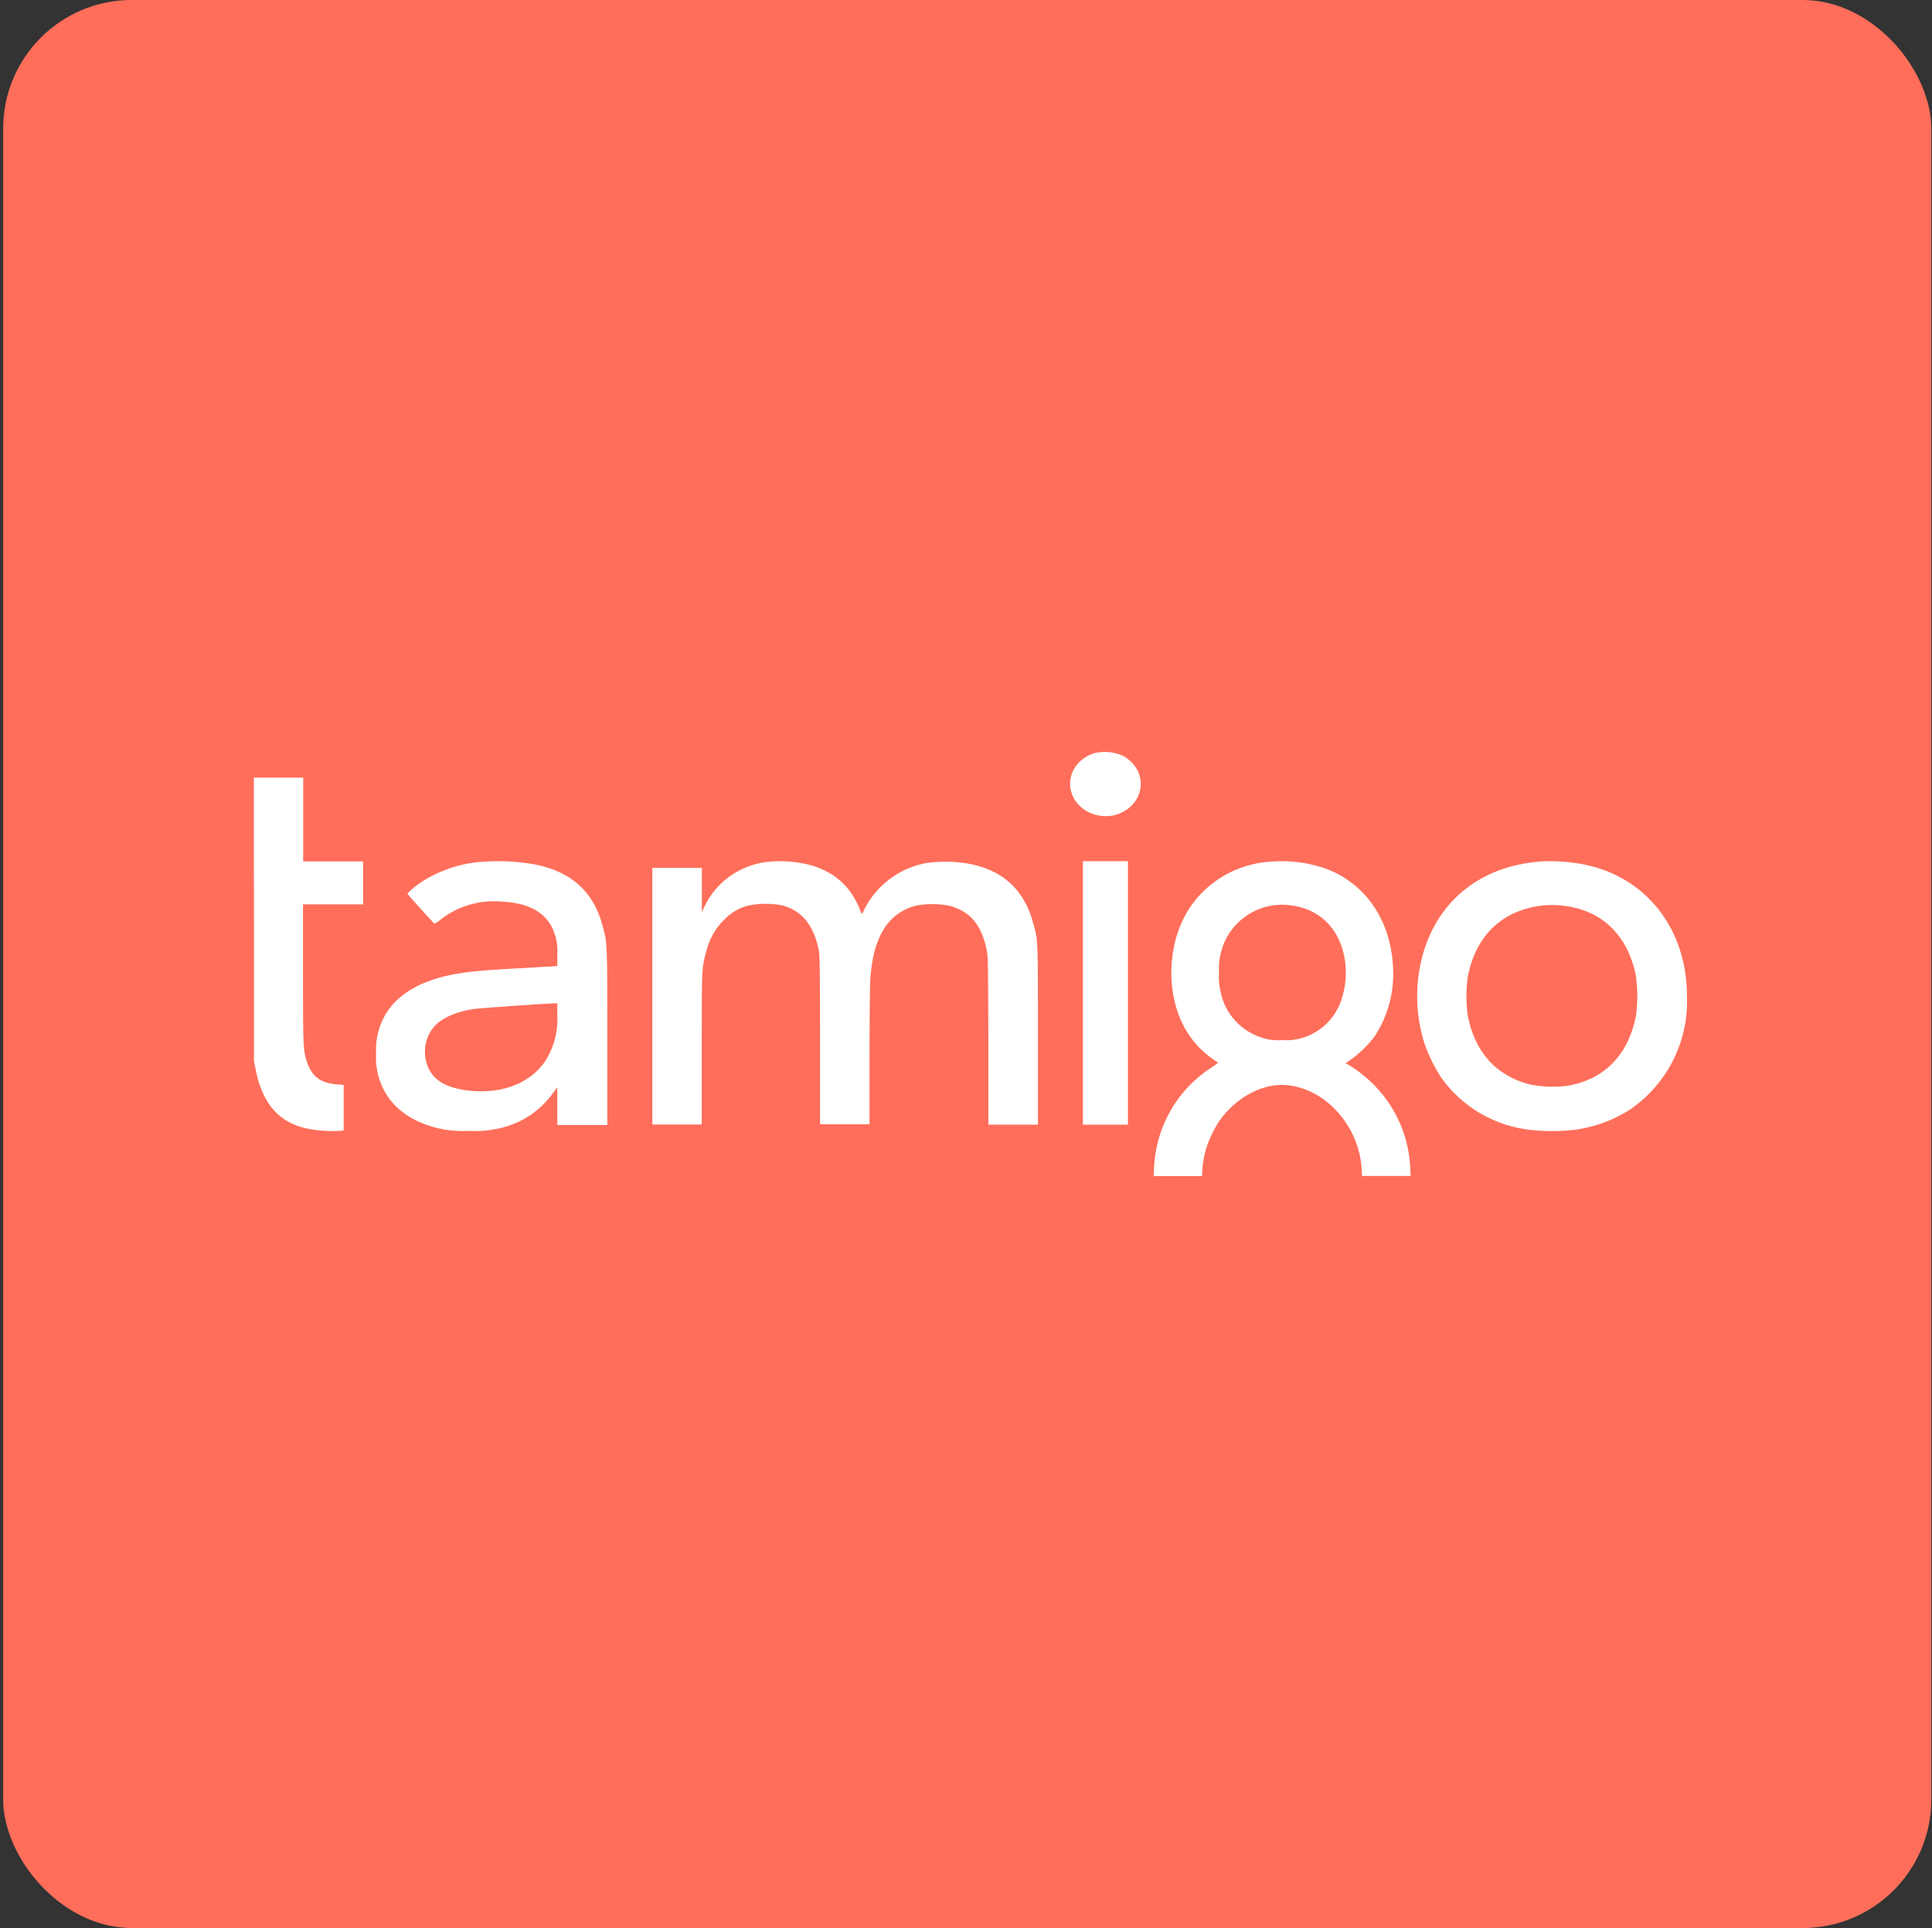
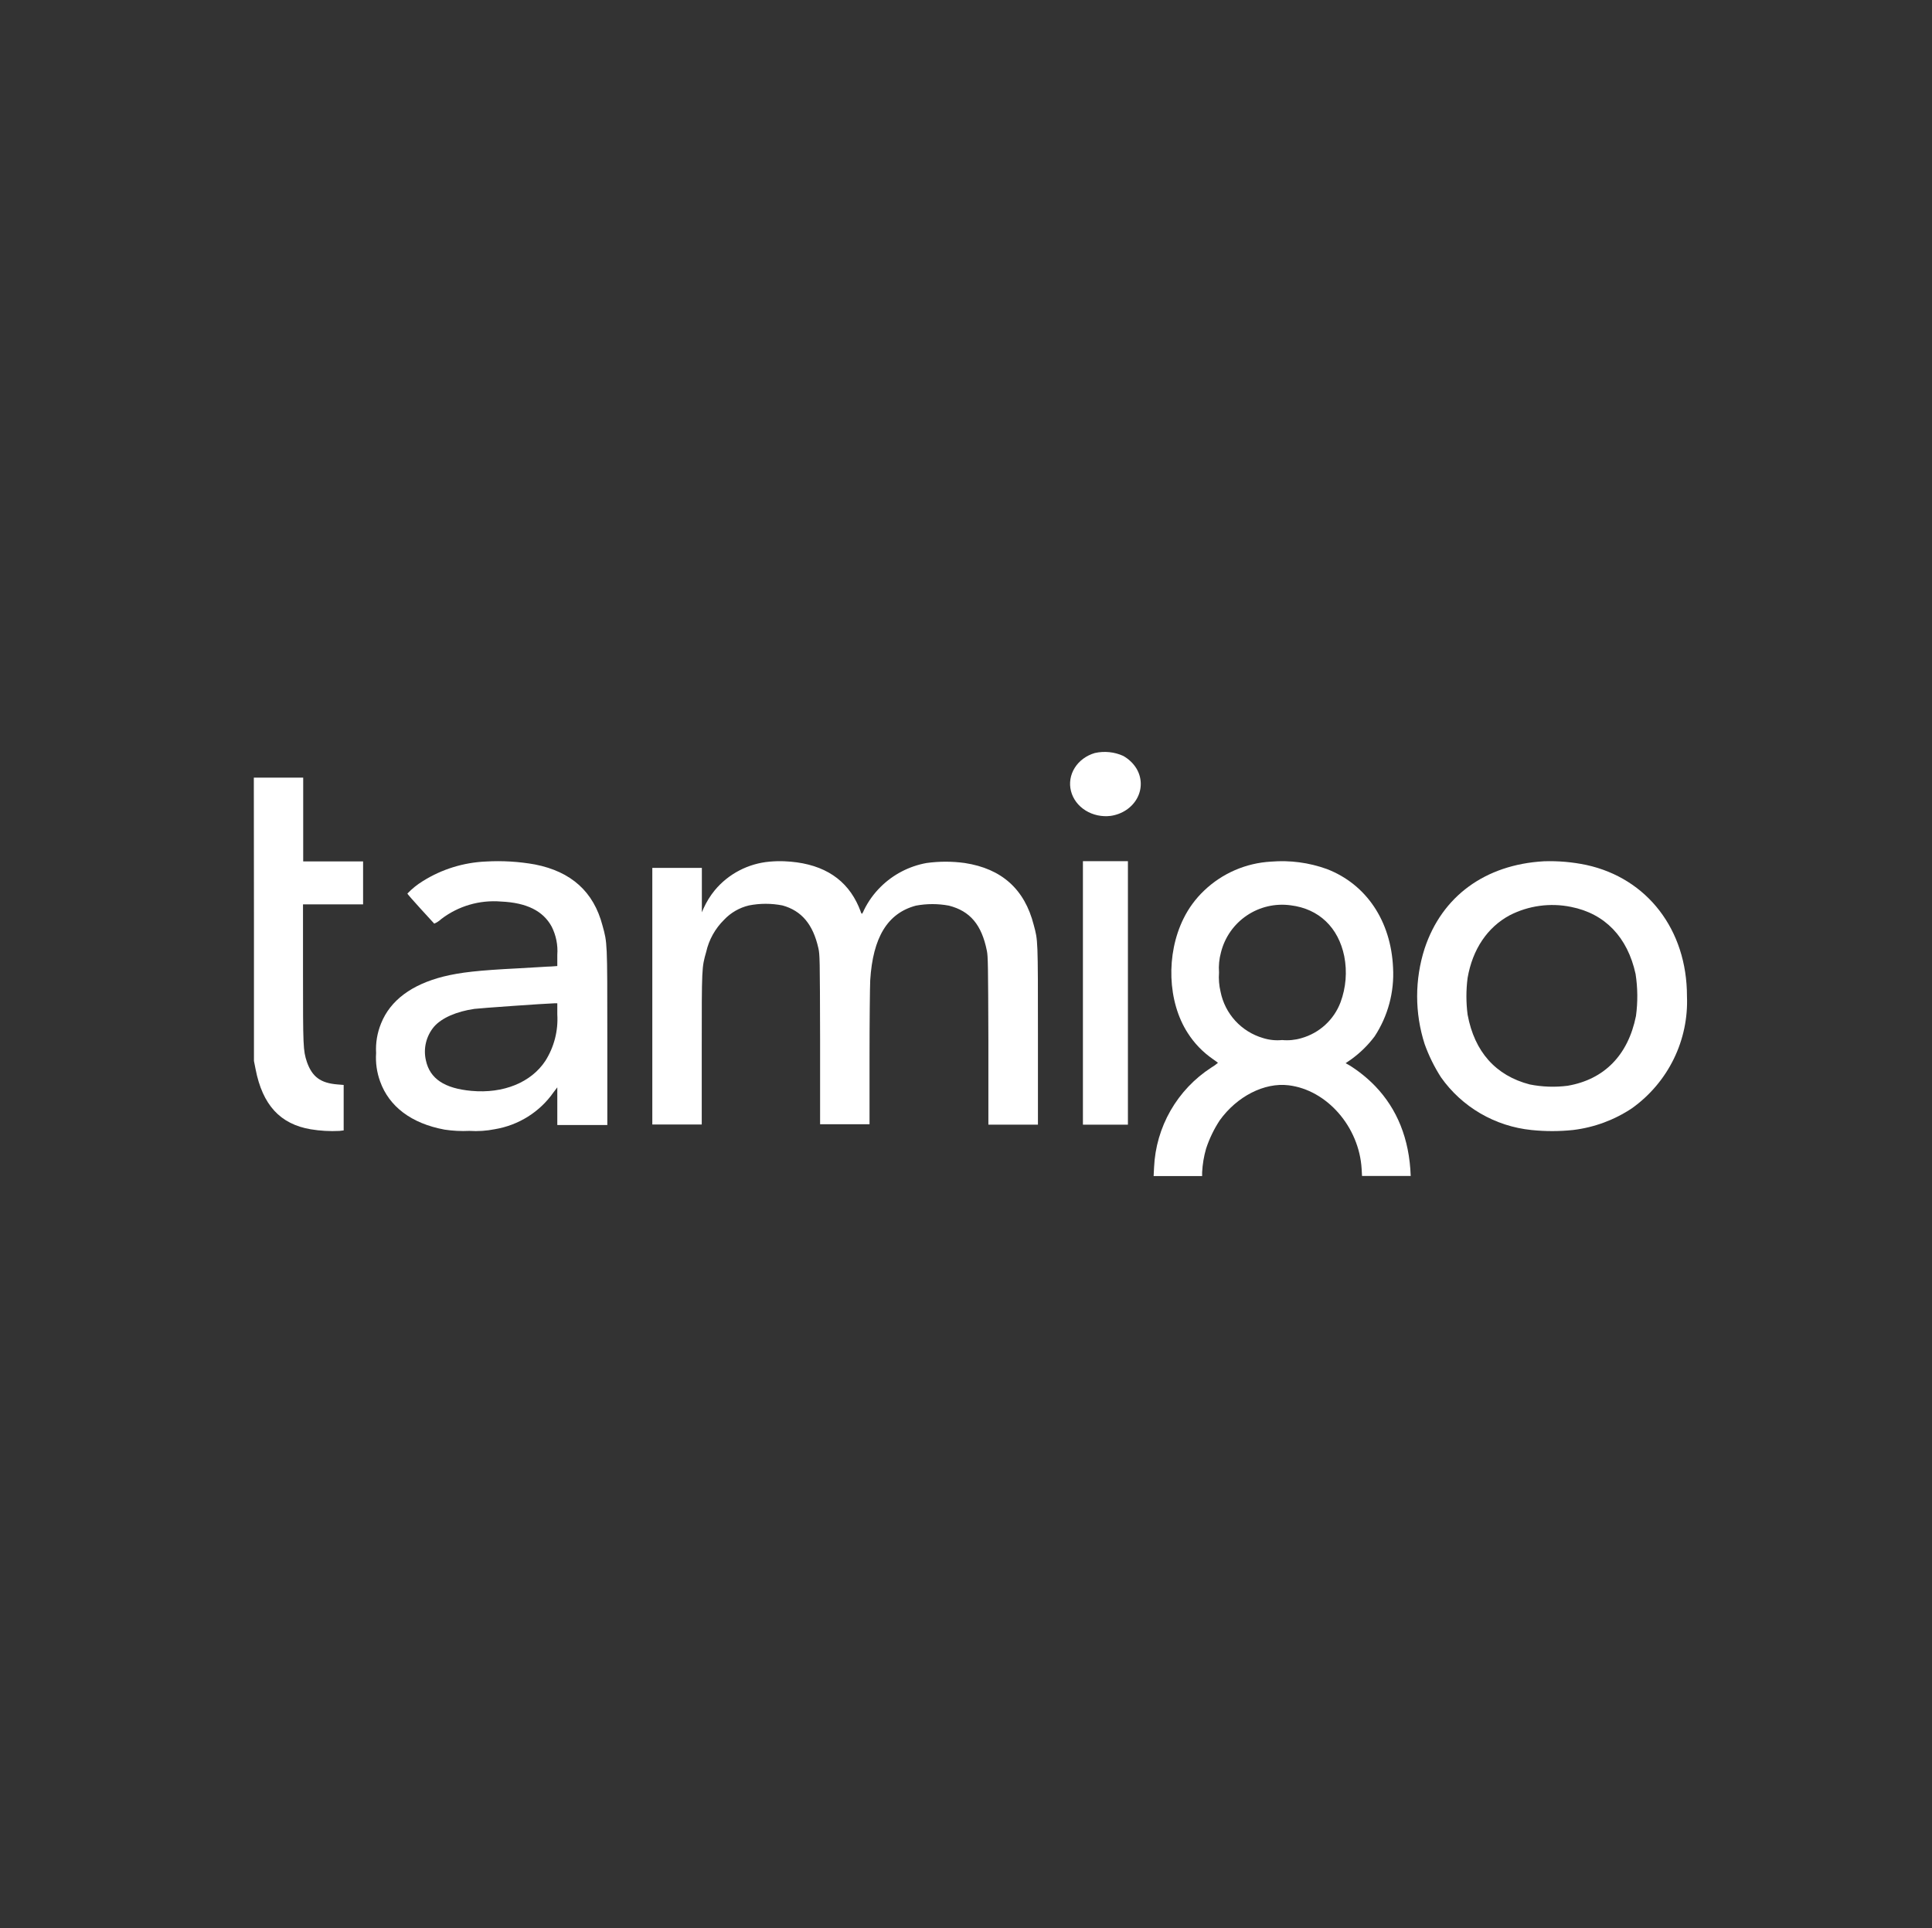
<svg xmlns="http://www.w3.org/2000/svg" width="501" height="500" viewBox="0 0 501 500" fill="none">
  <rect x="0" y="0" width="501" height="500" fill="#333333" stroke="none" />
-   <rect x="0.821" width="500" height="500" rx="33.333" fill="#FF6E5A" />
  <path d="M283.894 195.286C281.691 195.935 279.836 197.307 278.694 199.131C277.552 200.955 277.205 203.101 277.722 205.145C278.239 207.189 279.582 208.984 281.488 210.176C283.393 211.369 285.723 211.873 288.018 211.589C289.481 211.377 290.867 210.849 292.059 210.052C293.251 209.255 294.214 208.21 294.868 207.007C295.523 205.803 295.849 204.474 295.819 203.133C295.79 201.792 295.406 200.476 294.699 199.297C293.883 197.965 292.706 196.842 291.278 196.036C288.995 194.993 286.375 194.727 283.894 195.286Z" fill="white" />
  <path d="M65.854 238.39V275.147L66.279 277.287C68.078 286.552 72.655 291.538 80.601 292.869C83.043 293.273 85.52 293.414 87.991 293.29L89.119 293.155V281.364L87.484 281.229C83.103 280.875 80.944 279.241 79.587 275.4C78.606 272.402 78.574 271.576 78.574 252.271V234.533H94.155V223.398H78.623V201.667H65.821L65.854 238.39Z" fill="white" />
  <path d="M126.003 223.423C120.203 223.672 114.571 225.417 109.674 228.483C108.19 229.391 106.833 230.484 105.637 231.736C105.637 231.834 107.175 233.591 109.045 235.641L112.602 239.529C113.269 239.248 113.88 238.851 114.405 238.358C118.814 234.967 124.363 233.34 129.941 233.803C136.559 234.095 140.844 236.227 143.061 240.31C144.205 242.584 144.707 245.117 144.517 247.647V250.526L142.978 250.64C142.118 250.64 138.213 250.933 134.292 251.128C124.001 251.649 119.402 252.169 115.034 253.243C106.762 255.325 101.236 259.409 98.837 265.363C97.826 267.812 97.38 270.451 97.53 273.09C97.359 275.591 97.714 278.1 98.572 280.46C100.905 286.967 106.662 291.36 115.299 292.954C117.422 293.275 119.573 293.384 121.718 293.279C123.934 293.424 126.16 293.276 128.336 292.84C131.388 292.327 134.305 291.218 136.914 289.578C139.522 287.938 141.77 285.8 143.524 283.291L144.517 281.989V291.75H157.488V268.975C157.488 244.003 157.488 244.572 156.231 240.001C153.947 231.281 148.157 226.043 138.743 224.188C134.542 223.434 130.266 223.177 126.003 223.423ZM144.517 263.069C144.778 267.293 143.703 271.492 141.44 275.091C137.75 280.72 130.537 283.665 122.231 282.9C115.266 282.266 111.477 279.744 110.451 275.026C110.093 273.504 110.096 271.921 110.46 270.401C110.825 268.88 111.541 267.462 112.552 266.258C114.521 263.996 118.376 262.305 123.025 261.638C124.299 261.459 141.373 260.255 143.739 260.19H144.517V263.069Z" fill="white" />
  <path d="M199.583 223.454C196.832 223.694 194.157 224.473 191.714 225.747C189.271 227.02 187.108 228.762 185.354 230.871C184.178 232.314 183.196 233.901 182.432 235.593L182.005 236.6V225.077H169.155V291.618H181.973V272.045C181.973 250.752 181.973 250.947 183.121 246.889C183.834 243.714 185.451 240.808 187.783 238.515C189.509 236.686 191.74 235.4 194.2 234.814C197.076 234.246 200.038 234.246 202.915 234.814C207.838 236.178 210.825 239.683 212.22 245.899C212.582 247.603 212.614 248.09 212.664 269.594V291.553H225.482V274.414C225.482 264.985 225.58 255.897 225.662 254.209C226.351 243.075 230.175 236.811 237.512 234.863C240.337 234.334 243.237 234.334 246.063 234.863C251.561 236.259 254.564 239.829 255.91 246.565C256.205 247.977 256.238 250.216 256.304 269.903V291.666H269.155V268.426C269.155 243.286 269.155 243.968 268.071 239.894C265.708 230.595 259.767 225.288 250.198 223.811C246.899 223.354 243.552 223.354 240.253 223.811C235.771 224.624 231.645 226.763 228.419 229.946C226.618 231.712 225.136 233.77 224.037 236.032C223.913 236.389 223.73 236.723 223.496 237.022C223.314 236.8 223.19 236.539 223.135 236.259C222.838 235.455 222.492 234.669 222.101 233.906C218.736 227.268 212.467 223.73 203.391 223.356C202.121 223.305 200.849 223.338 199.583 223.454Z" fill="white" />
-   <path d="M329.599 223.45C323.095 223.808 316.935 226.478 312.235 230.976C310.046 233.055 308.244 235.504 306.912 238.21C302.319 247.499 302.757 259.783 307.999 267.891C309.69 270.549 311.897 272.844 314.491 274.639C315.205 275.125 315.821 275.594 315.838 275.626C315.302 276.086 314.726 276.498 314.117 276.856C309.753 279.681 306.129 283.505 303.546 288.009C300.964 292.513 299.497 297.567 299.268 302.75L299.155 305H311.732V304.029C311.837 301.952 312.18 299.894 312.754 297.895C313.605 295.302 314.794 292.831 316.292 290.548C320.771 284.317 327.863 280.692 334.143 281.452C344.108 282.65 352.465 292.247 353.098 303.171L353.196 304.967H365.821L365.724 303.349C365.48 295.267 362.249 287.561 356.652 281.711C354.645 279.631 352.388 277.805 349.934 276.274L348.944 275.723L350.469 274.672C352.748 273.016 354.766 271.03 356.457 268.781C359.917 263.508 361.594 257.27 361.245 250.979C360.709 238.857 354.315 229.325 344.091 225.376C339.456 223.7 334.513 223.043 329.599 223.45ZM334.695 234.779C341.982 235.669 347.061 240.492 348.587 247.985C349.368 251.973 349.037 256.099 347.629 259.912C346.786 262.153 345.426 264.165 343.658 265.785C341.89 267.404 339.765 268.586 337.454 269.234C335.845 269.711 334.159 269.876 332.488 269.719C330.815 269.885 329.125 269.709 327.522 269.201C324.767 268.396 322.286 266.854 320.347 264.743C318.407 262.632 317.084 260.033 316.519 257.226C316.125 255.584 315.989 253.892 316.113 252.209C315.982 250.456 316.152 248.693 316.616 246.998C317.585 243.094 319.967 239.686 323.305 237.43C326.643 235.174 330.7 234.23 334.695 234.779Z" fill="white" />
+   <path d="M329.599 223.45C323.095 223.808 316.935 226.478 312.235 230.976C310.046 233.055 308.244 235.504 306.912 238.21C302.319 247.499 302.757 259.783 307.999 267.891C309.69 270.549 311.897 272.844 314.491 274.639C315.205 275.125 315.821 275.594 315.838 275.626C315.302 276.086 314.726 276.498 314.117 276.856C309.753 279.681 306.129 283.505 303.546 288.009C300.964 292.513 299.497 297.567 299.268 302.75L299.155 305H311.732V304.029C311.837 301.952 312.18 299.894 312.754 297.895C313.605 295.302 314.794 292.831 316.292 290.548C320.771 284.317 327.863 280.692 334.143 281.452C344.108 282.65 352.465 292.247 353.098 303.171L353.196 304.967H365.821C365.48 295.267 362.249 287.561 356.652 281.711C354.645 279.631 352.388 277.805 349.934 276.274L348.944 275.723L350.469 274.672C352.748 273.016 354.766 271.03 356.457 268.781C359.917 263.508 361.594 257.27 361.245 250.979C360.709 238.857 354.315 229.325 344.091 225.376C339.456 223.7 334.513 223.043 329.599 223.45ZM334.695 234.779C341.982 235.669 347.061 240.492 348.587 247.985C349.368 251.973 349.037 256.099 347.629 259.912C346.786 262.153 345.426 264.165 343.658 265.785C341.89 267.404 339.765 268.586 337.454 269.234C335.845 269.711 334.159 269.876 332.488 269.719C330.815 269.885 329.125 269.709 327.522 269.201C324.767 268.396 322.286 266.854 320.347 264.743C318.407 262.632 317.084 260.033 316.519 257.226C316.125 255.584 315.989 253.892 316.113 252.209C315.982 250.456 316.152 248.693 316.616 246.998C317.585 243.094 319.967 239.686 323.305 237.43C326.643 235.174 330.7 234.23 334.695 234.779Z" fill="white" />
  <path d="M400.328 223.36C385.135 224.238 373.928 232.415 369.433 245.973C366.84 254.037 366.84 262.7 369.433 270.765C370.516 273.792 371.941 276.688 373.682 279.397C376.372 283.208 379.858 286.4 383.904 288.756C387.949 291.112 392.46 292.578 397.129 293.053C400.706 293.426 404.314 293.426 407.892 293.053C413.381 292.398 418.634 290.459 423.217 287.395C427.831 284.091 431.547 279.705 434.032 274.63C436.517 269.554 437.694 263.948 437.458 258.312C437.458 241.161 427.187 227.766 411.387 224.319C407.754 223.555 404.04 223.233 400.328 223.36ZM407.416 235.195C416.194 236.934 422.052 243.031 424.135 252.59C424.693 256.197 424.726 259.865 424.234 263.482C422.199 273.626 416.03 279.933 406.53 281.575C403.252 281.996 399.926 281.881 396.686 281.234C387.858 278.942 382.345 272.748 380.573 263.124C380.163 259.967 380.163 256.771 380.573 253.614C381.853 246.201 385.692 240.478 391.501 237.357C396.398 234.848 402.018 234.085 407.416 235.195Z" fill="white" />
  <path d="M280.821 257.516V291.666H292.488V223.333H280.821V257.516Z" fill="white" />
</svg>